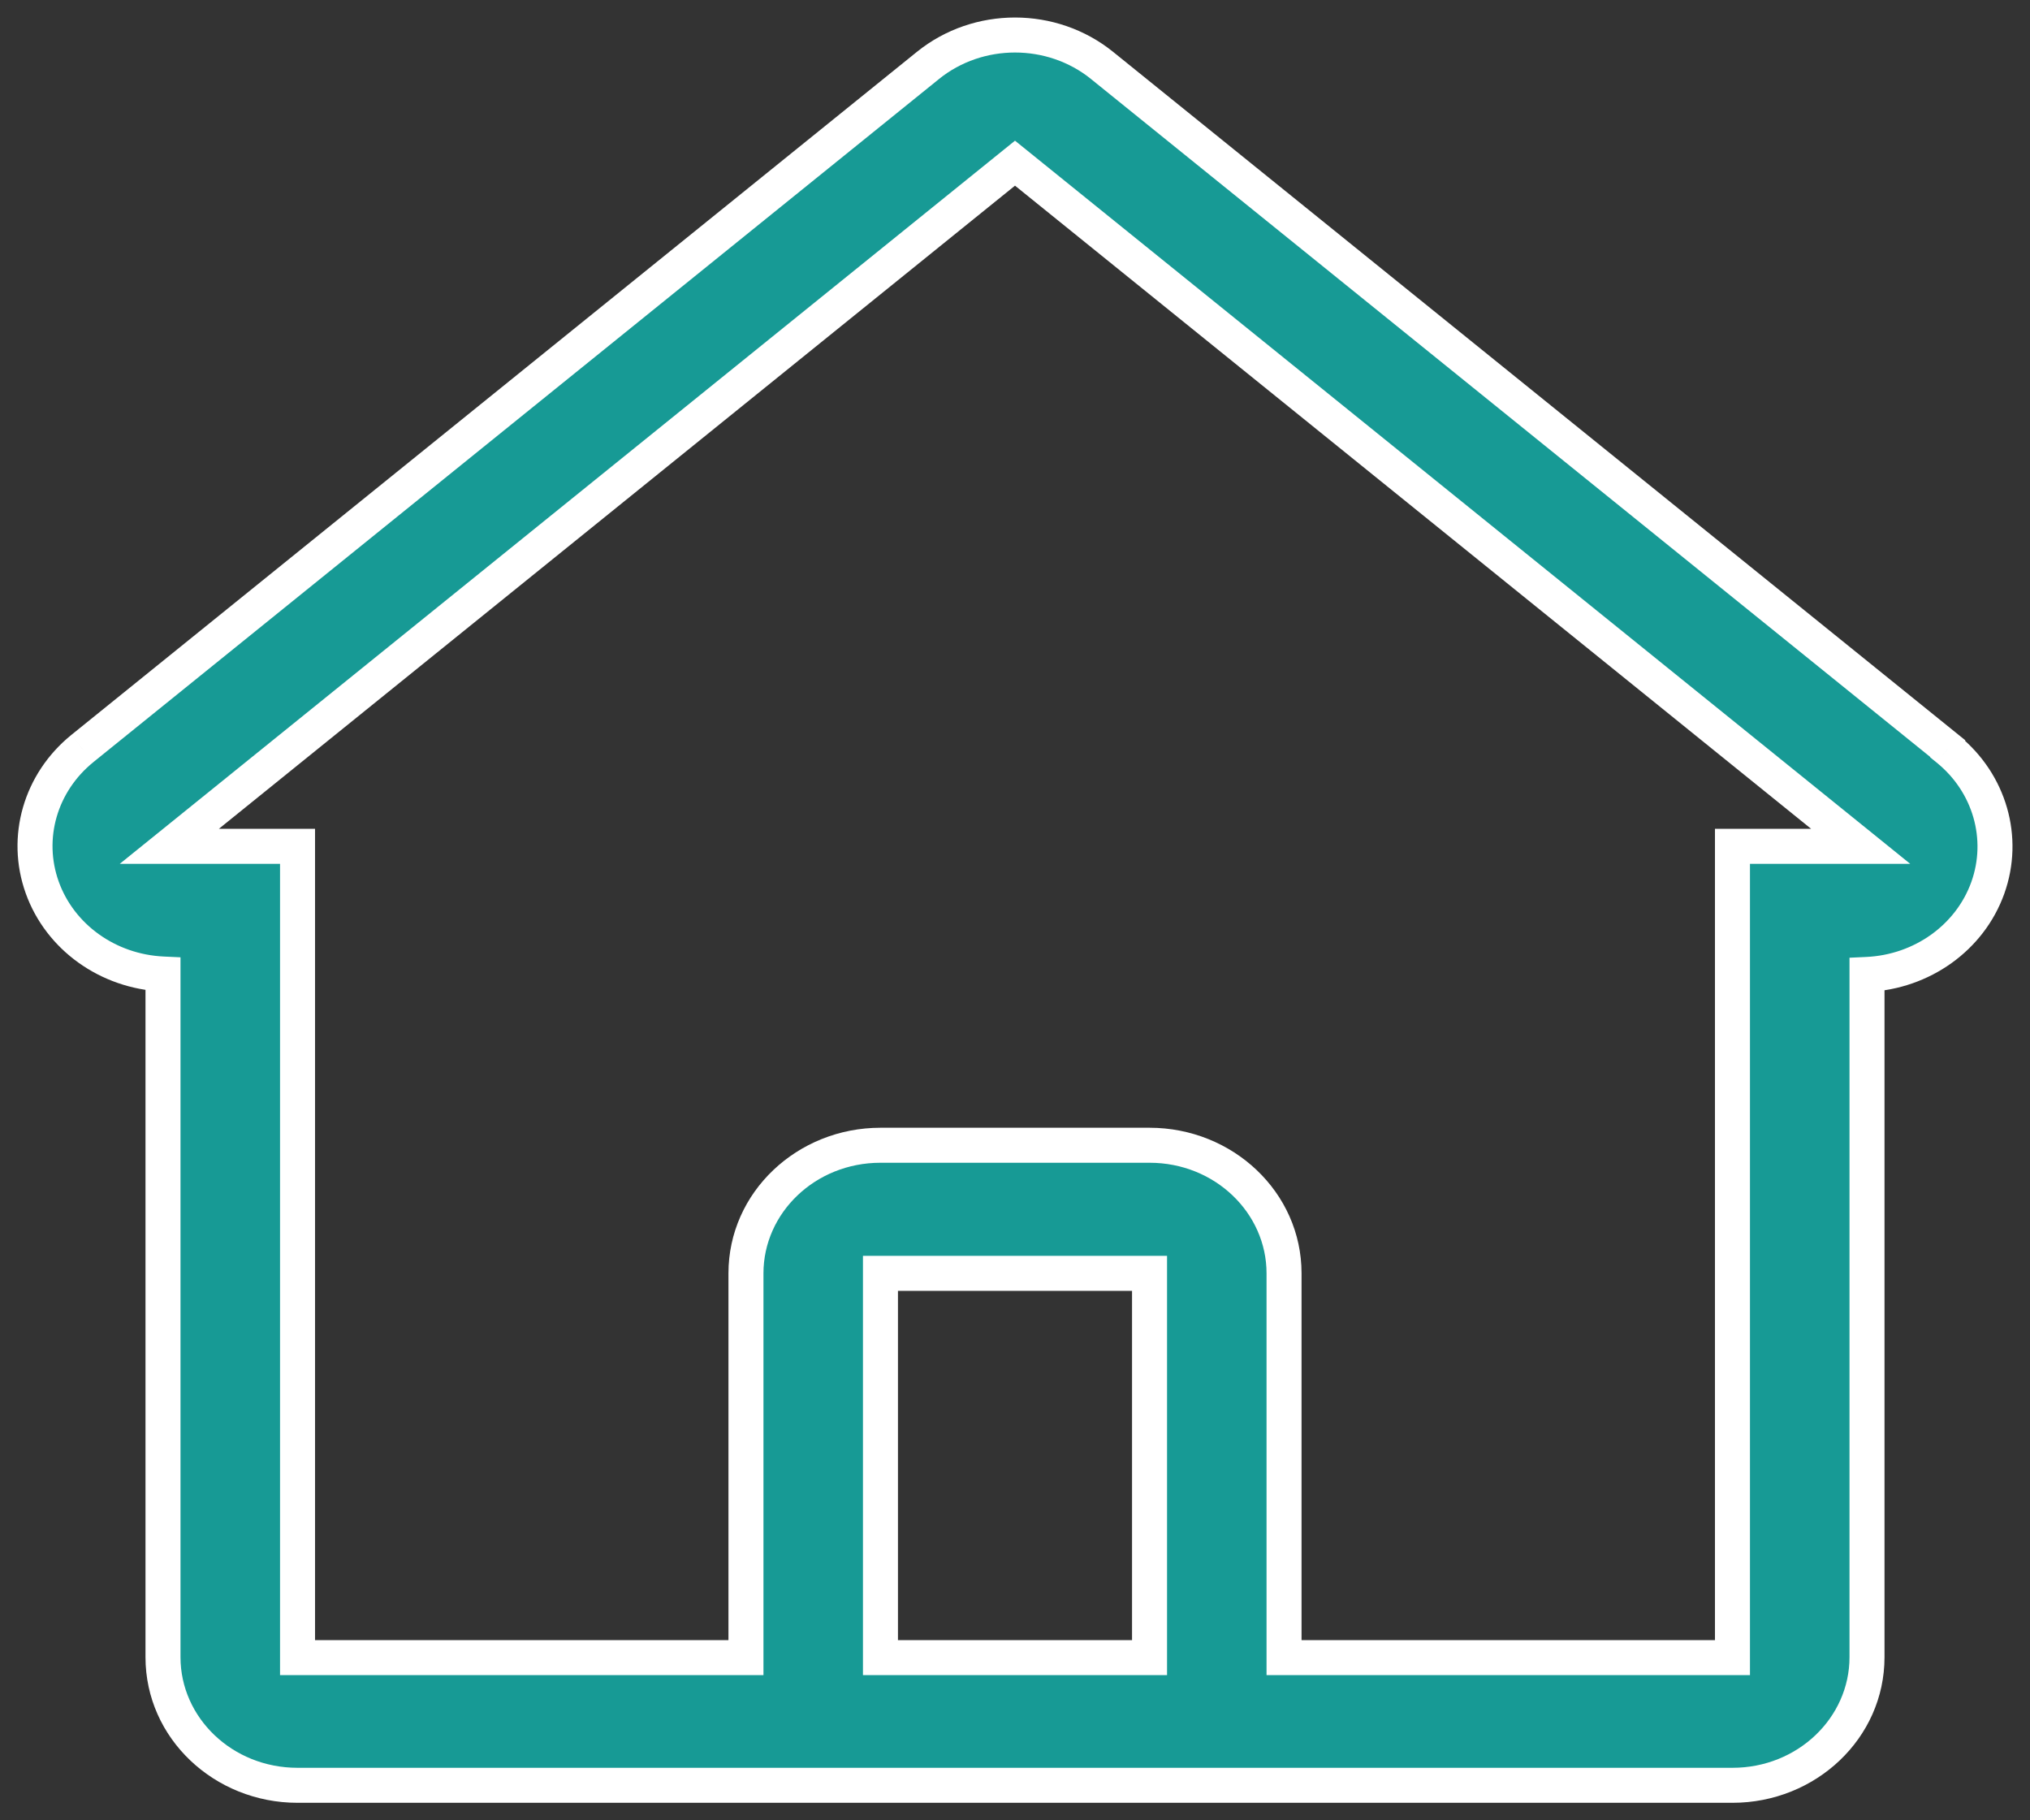
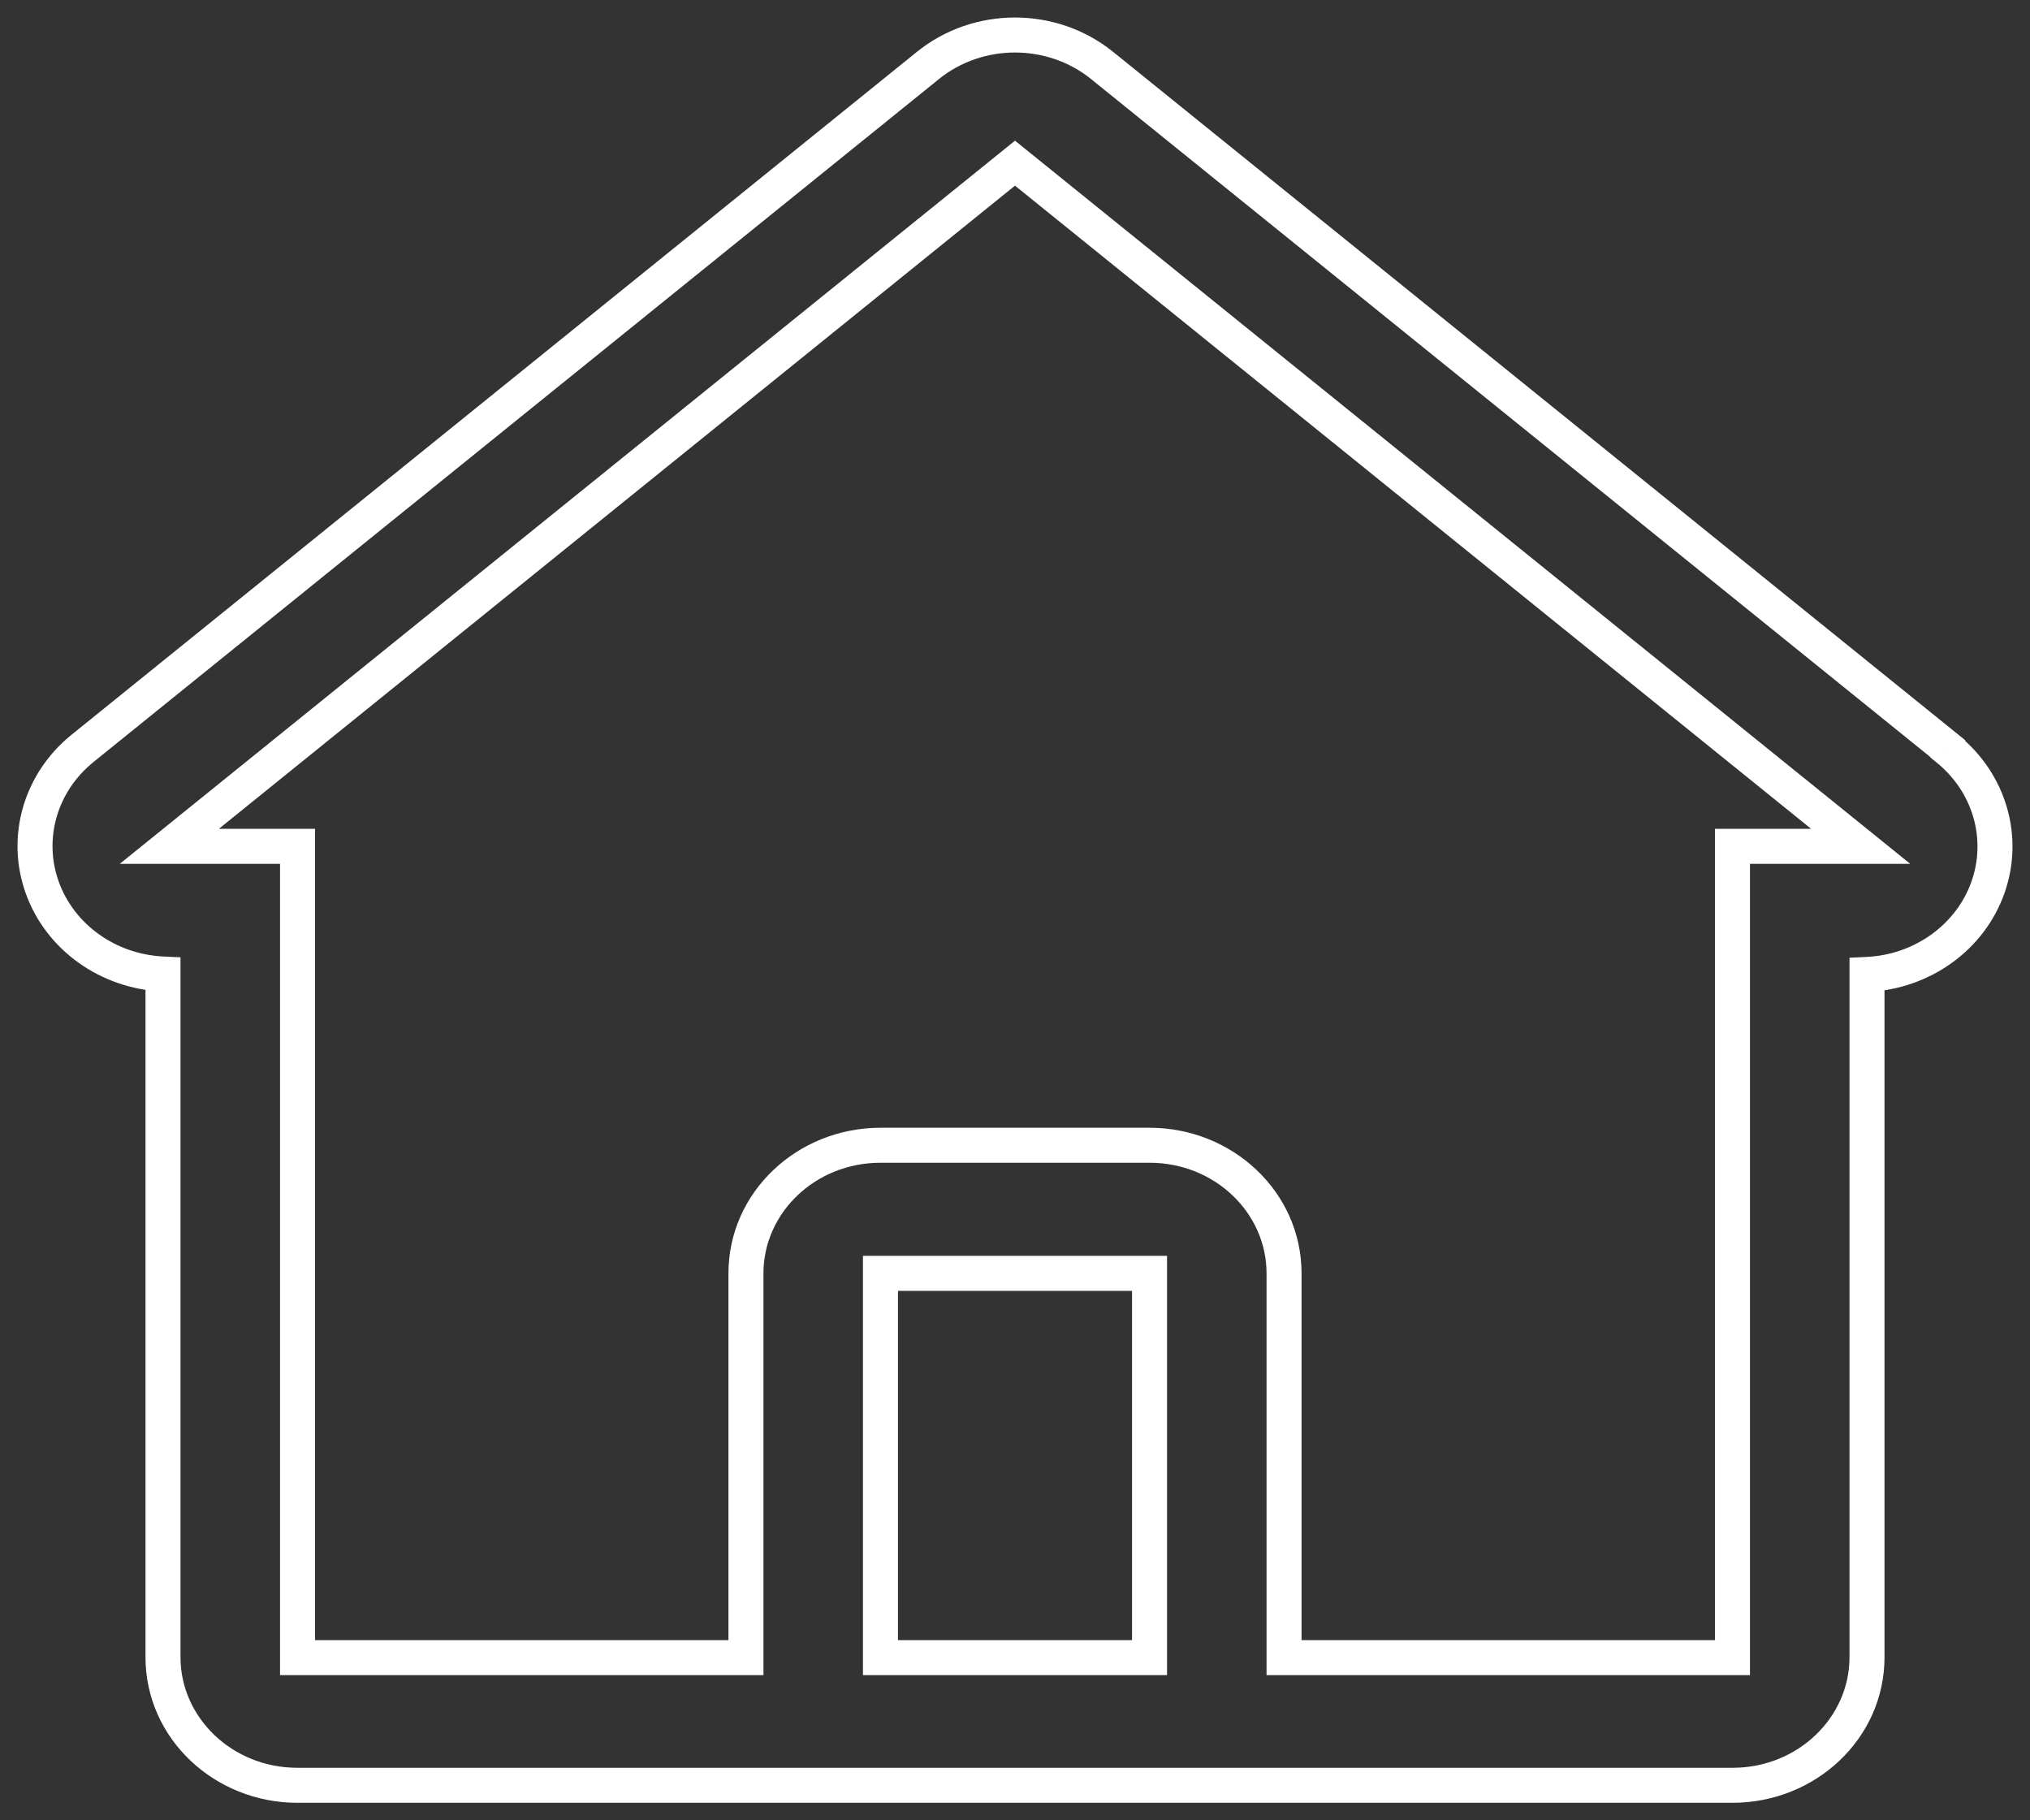
<svg xmlns="http://www.w3.org/2000/svg" width="58" height="52" viewBox="0 0 58 52" fill="none">
  <rect x="0" y="0" width="58" height="52" fill="#333333" stroke="none" />
-   <path fill-rule="evenodd" clip-rule="evenodd" d="M55.649 21.384L31.485 1.868C30.052 0.711 27.948 0.711 26.515 1.868L2.351 21.384C1.151 22.358 0.697 23.93 1.206 25.35C1.714 26.771 3.083 27.752 4.657 27.825V47.341C4.657 49.362 6.378 51 8.501 51H49.499C51.622 51 53.343 49.362 53.343 47.341V27.837C54.917 27.764 56.286 26.783 56.794 25.363C57.303 23.942 56.849 22.37 55.649 21.396V21.384ZM27.719 47.353H25.156V36.375H32.844V47.353H27.719ZM49.499 24.177V47.353H36.687V36.375C36.687 34.354 34.967 32.716 32.844 32.716H25.157C23.034 32.716 21.313 34.354 21.313 36.375V47.353H8.501V24.177H4.837L29 4.661L53.164 24.177H49.499Z" fill="#179A95" />
  <path d="M55.649 21.384H56.149V21.145L55.963 20.995L55.649 21.384ZM31.485 1.868L31.8 1.479L31.8 1.479L31.485 1.868ZM26.515 1.868L26.2 1.479L26.2 1.479L26.515 1.868ZM2.351 21.384L2.037 20.995L2.036 20.996L2.351 21.384ZM1.206 25.35L0.735 25.519L1.206 25.35ZM4.657 27.825H5.157V27.347L4.68 27.325L4.657 27.825ZM53.343 27.837L53.32 27.337L52.843 27.359V27.837H53.343ZM56.794 25.363L56.324 25.194V25.194L56.794 25.363ZM55.649 21.396H55.149V21.635L55.334 21.785L55.649 21.396ZM25.156 47.353H24.656V47.853H25.156V47.353ZM25.156 36.375V35.875H24.656V36.375H25.156ZM32.844 36.375H33.344V35.875H32.844V36.375ZM32.844 47.353V47.853H33.344V47.353H32.844ZM49.499 24.177V23.677H48.999V24.177H49.499ZM49.499 47.353V47.853H49.999V47.353H49.499ZM36.687 47.353H36.187V47.853H36.687V47.353ZM21.313 47.353V47.853H21.813V47.353H21.313ZM8.501 47.353H8.001V47.853H8.501V47.353ZM8.501 24.177H9.001V23.677H8.501V24.177ZM4.837 24.177L4.523 23.788L3.422 24.677H4.837V24.177ZM29 4.661L29.314 4.272L29 4.019L28.686 4.272L29 4.661ZM53.164 24.177V24.677H54.578L53.478 23.788L53.164 24.177ZM55.963 20.995L31.8 1.479L31.171 2.257L55.335 21.773L55.963 20.995ZM31.8 1.479C30.182 0.174 27.818 0.174 26.2 1.479L26.828 2.257C28.079 1.248 29.921 1.248 31.172 2.257L31.8 1.479ZM26.2 1.479L2.037 20.995L2.665 21.773L26.829 2.257L26.2 1.479ZM2.036 20.996C0.677 22.099 0.153 23.892 0.735 25.519L1.677 25.182C1.242 23.968 1.626 22.616 2.666 21.773L2.036 20.996ZM0.735 25.519C1.316 27.141 2.869 28.242 4.634 28.324L4.68 27.325C3.296 27.261 2.113 26.401 1.677 25.182L0.735 25.519ZM4.157 27.825V47.341H5.157V27.825H4.157ZM4.157 47.341C4.157 49.661 6.125 51.5 8.501 51.5V50.5C6.631 50.5 5.157 49.063 5.157 47.341H4.157ZM8.501 51.5H49.499V50.5H8.501V51.5ZM49.499 51.5C51.875 51.5 53.843 49.661 53.843 47.341H52.843C52.843 49.063 51.369 50.5 49.499 50.5V51.5ZM53.843 47.341V27.837H52.843V47.341H53.843ZM53.366 28.336C55.131 28.255 56.684 27.153 57.265 25.531L56.324 25.194C55.887 26.413 54.704 27.273 53.32 27.337L53.366 28.336ZM57.265 25.531C57.847 23.904 57.323 22.111 55.964 21.008L55.334 21.785C56.374 22.629 56.758 23.98 56.324 25.194L57.265 25.531ZM56.149 21.396V21.384H55.149V21.396H56.149ZM27.719 46.853H25.156V47.853H27.719V46.853ZM25.656 47.353V36.375H24.656V47.353H25.656ZM25.156 36.875H32.844V35.875H25.156V36.875ZM32.344 36.375V47.353H33.344V36.375H32.344ZM32.844 46.853H27.719V47.853H32.844V46.853ZM48.999 24.177V47.353H49.999V24.177H48.999ZM49.499 46.853H36.687V47.853H49.499V46.853ZM37.187 47.353V36.375H36.187V47.353H37.187ZM37.187 36.375C37.187 34.055 35.219 32.216 32.844 32.216V33.216C34.714 33.216 36.187 34.653 36.187 36.375H37.187ZM32.844 32.216H25.157V33.216H32.844V32.216ZM25.157 32.216C22.781 32.216 20.813 34.055 20.813 36.375H21.813C21.813 34.653 23.287 33.216 25.157 33.216V32.216ZM20.813 36.375V47.353H21.813V36.375H20.813ZM21.313 46.853H8.501V47.853H21.313V46.853ZM9.001 47.353V24.177H8.001V47.353H9.001ZM8.501 23.677H4.837V24.677H8.501V23.677ZM5.151 24.567L29.314 5.05L28.686 4.272L4.523 23.788L5.151 24.567ZM28.686 5.05L52.849 24.567L53.478 23.788L29.314 4.272L28.686 5.05ZM53.164 23.677H49.499V24.677H53.164V23.677Z" fill="white" />
</svg>